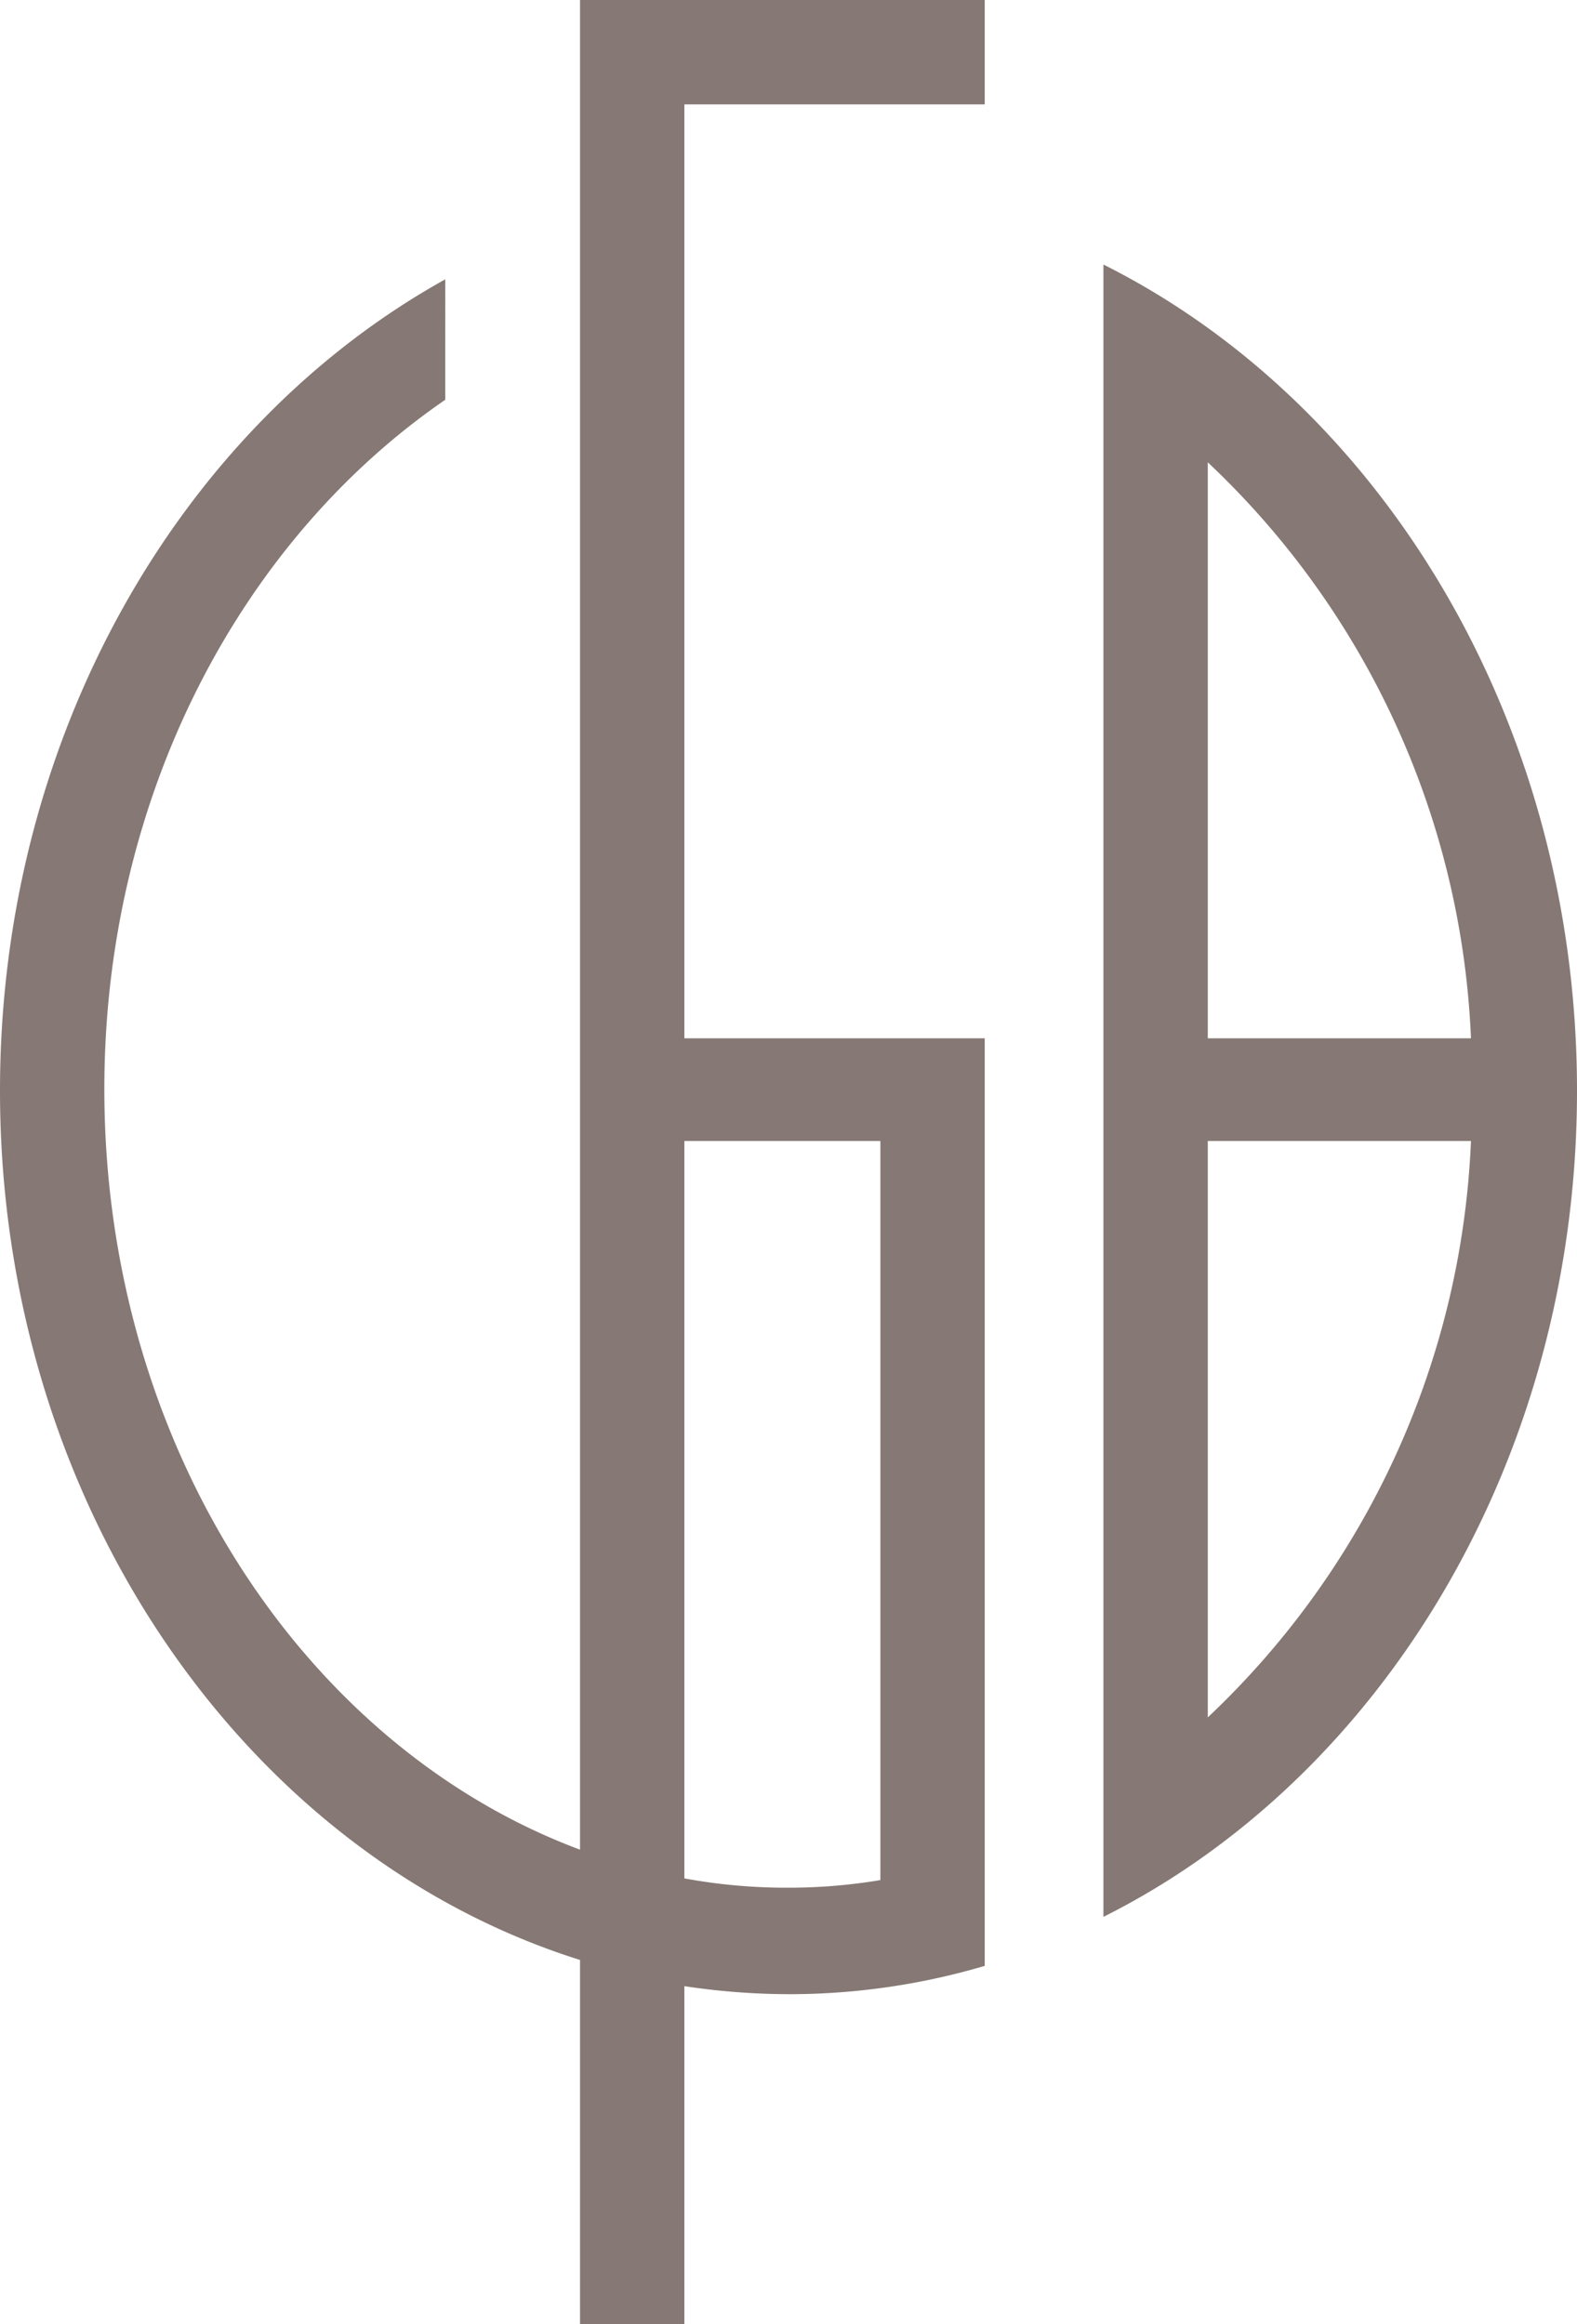
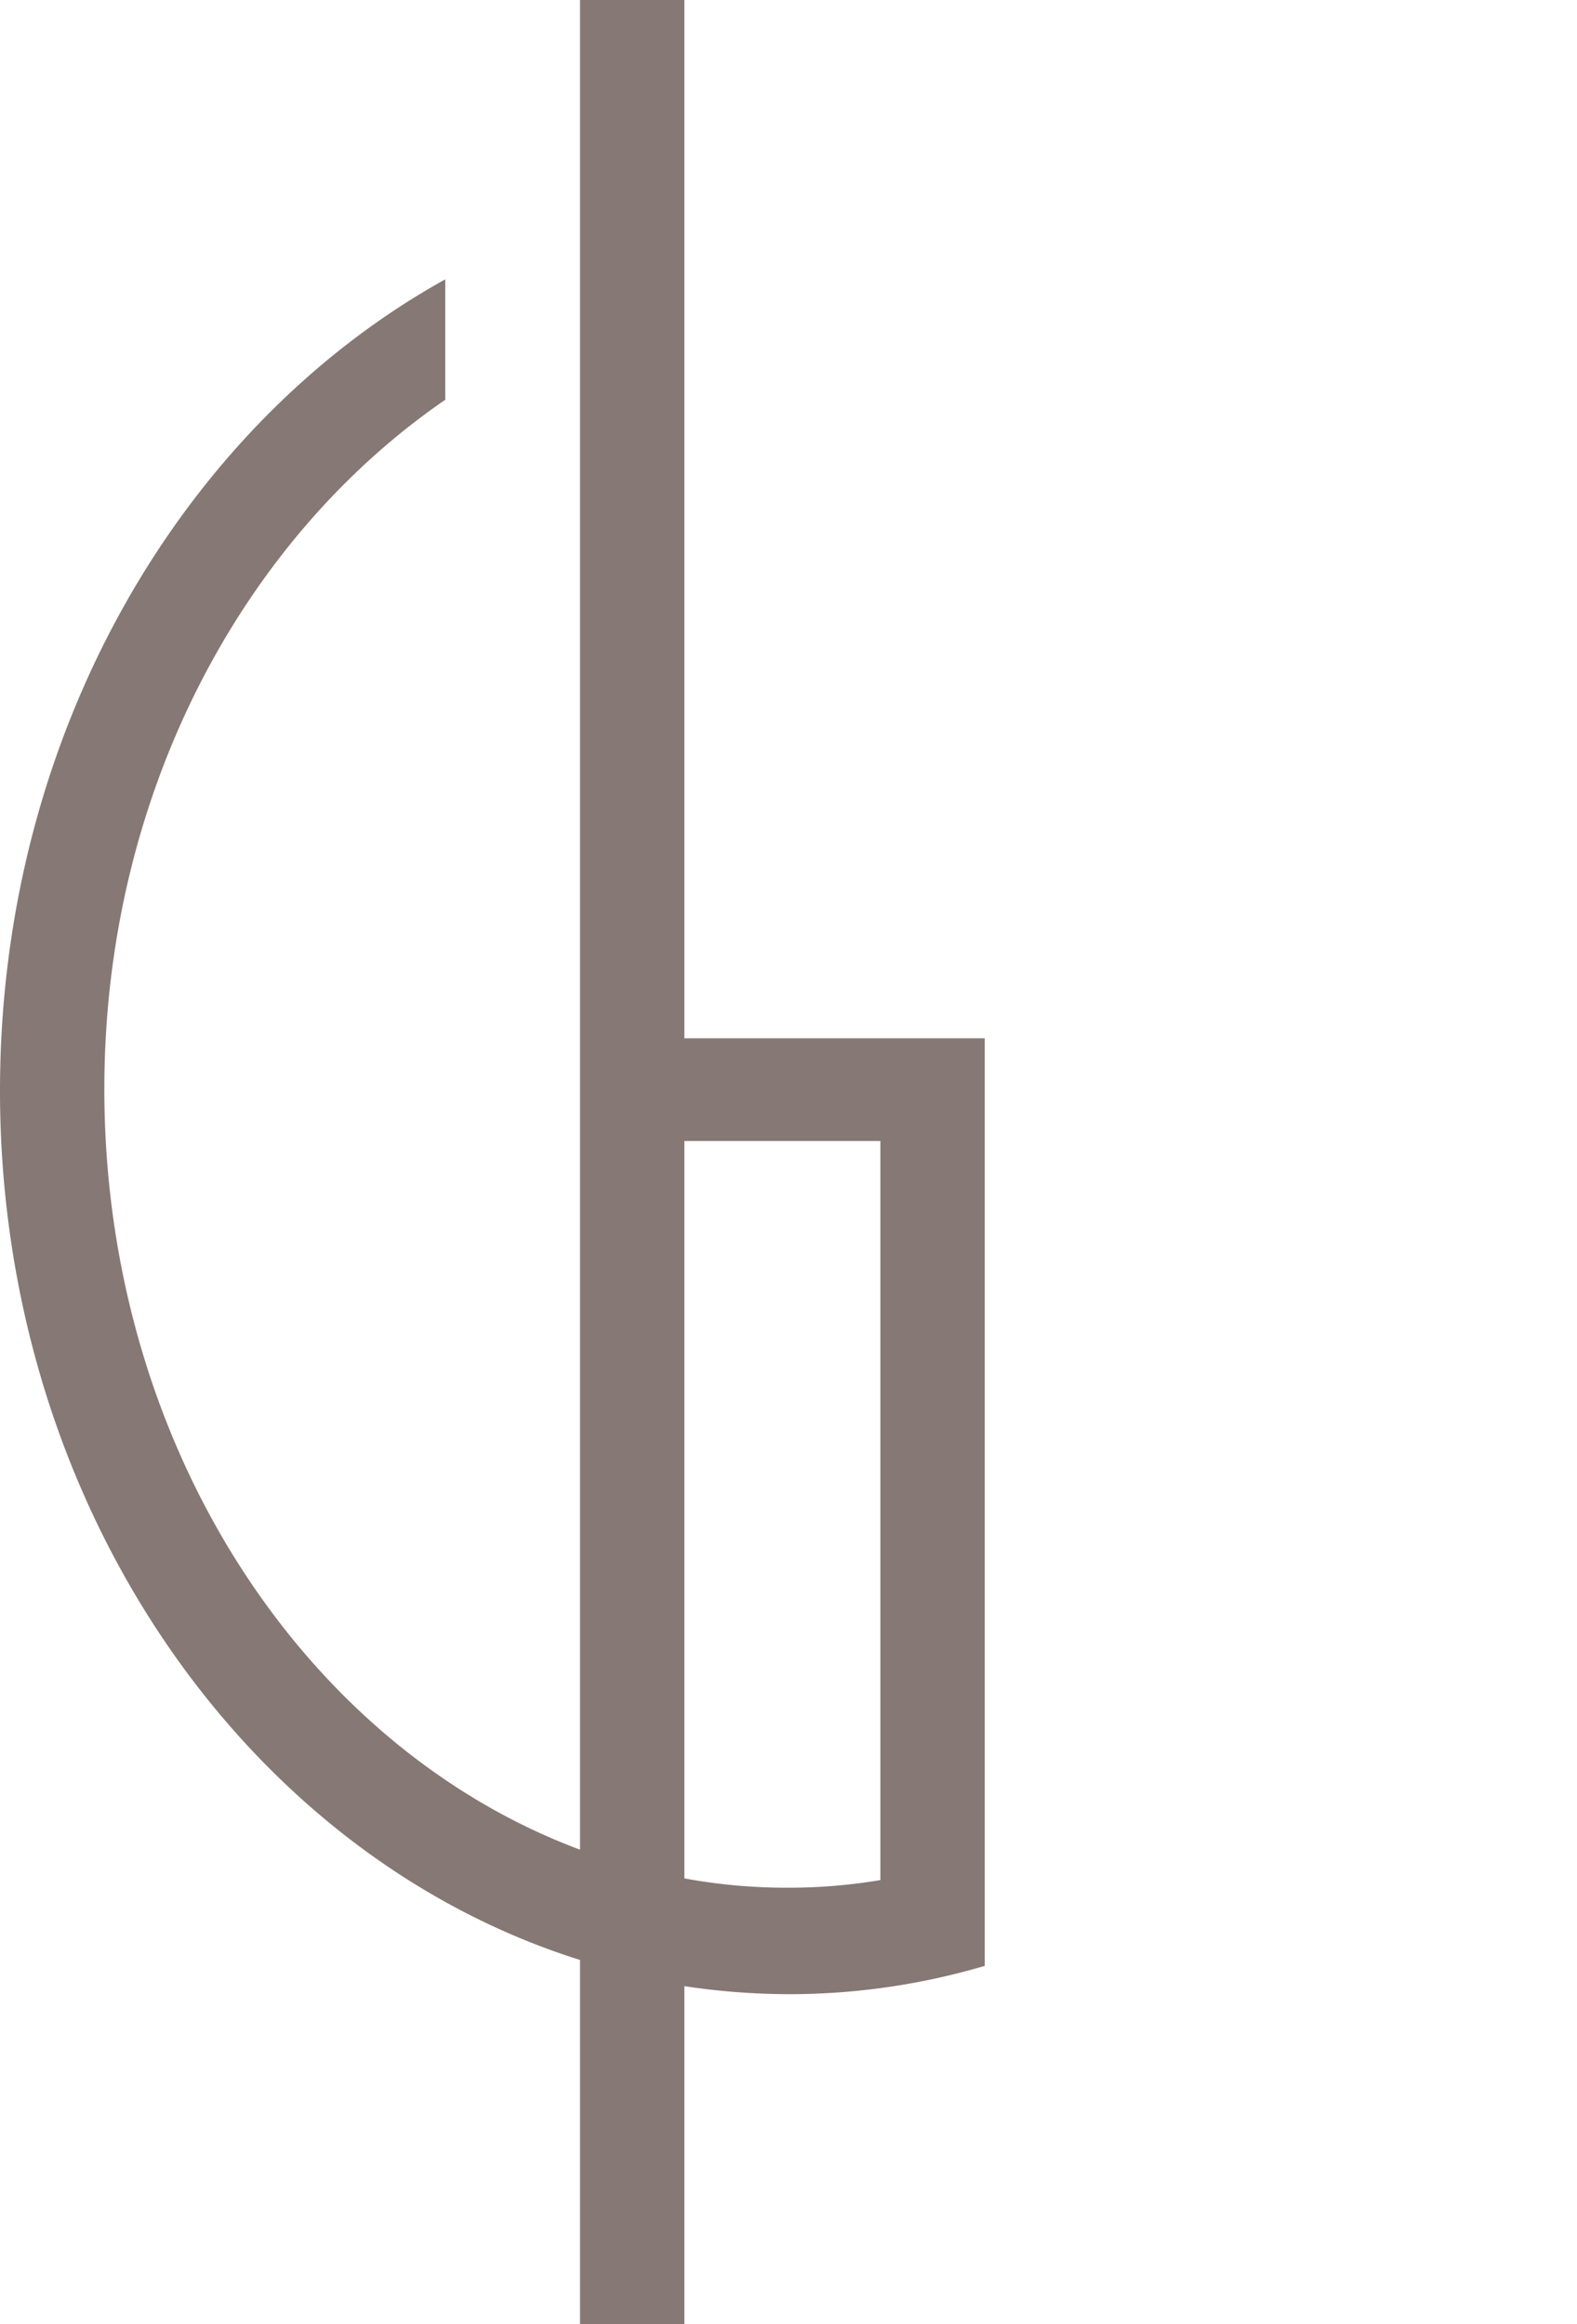
<svg xmlns="http://www.w3.org/2000/svg" width="37.33" height="55" viewBox="0 0 37.33 55">
  <title>logo</title>
  <g id="レイヤー_2" data-name="レイヤー 2">
    <g id="レイアウト">
      <g>
-         <path d="M23.31,24.57H16.2V2.47h7.11V0H13.73V43.77c-6.52-2.43-11.26-9.56-11.26-18,0-6.95,3.25-13,8.07-16.31V6.61C4.31,10.07,0,17.37,0,25.81,0,35.62,5.83,43.9,13.73,46.38V55H16.2V47a16.77,16.77,0,0,0,2.46.19,16.34,16.34,0,0,0,4.65-.67ZM16.2,44.45V27h4.64V44.49a13.09,13.09,0,0,1-2.18.18,13.32,13.32,0,0,1-2.46-.22" style="fill: #867874" />
-         <path d="M26.12,6.26v39.1c6.59-3.3,11.21-10.82,11.21-19.55S32.71,9.56,26.12,6.26m8.7,18.31H28.59V10.94a19.85,19.85,0,0,1,6.23,13.63M28.59,40.68V27h6.23a19.87,19.87,0,0,1-6.23,13.64" style="fill: #867874" />
+         <path d="M23.31,24.57H16.2V2.47V0H13.73V43.77c-6.52-2.43-11.26-9.56-11.26-18,0-6.95,3.25-13,8.07-16.31V6.61C4.31,10.07,0,17.37,0,25.81,0,35.62,5.83,43.9,13.73,46.38V55H16.2V47a16.77,16.77,0,0,0,2.46.19,16.34,16.34,0,0,0,4.65-.67ZM16.2,44.45V27h4.64V44.49a13.09,13.09,0,0,1-2.18.18,13.32,13.32,0,0,1-2.46-.22" style="fill: #867874" />
      </g>
    </g>
  </g>
</svg>